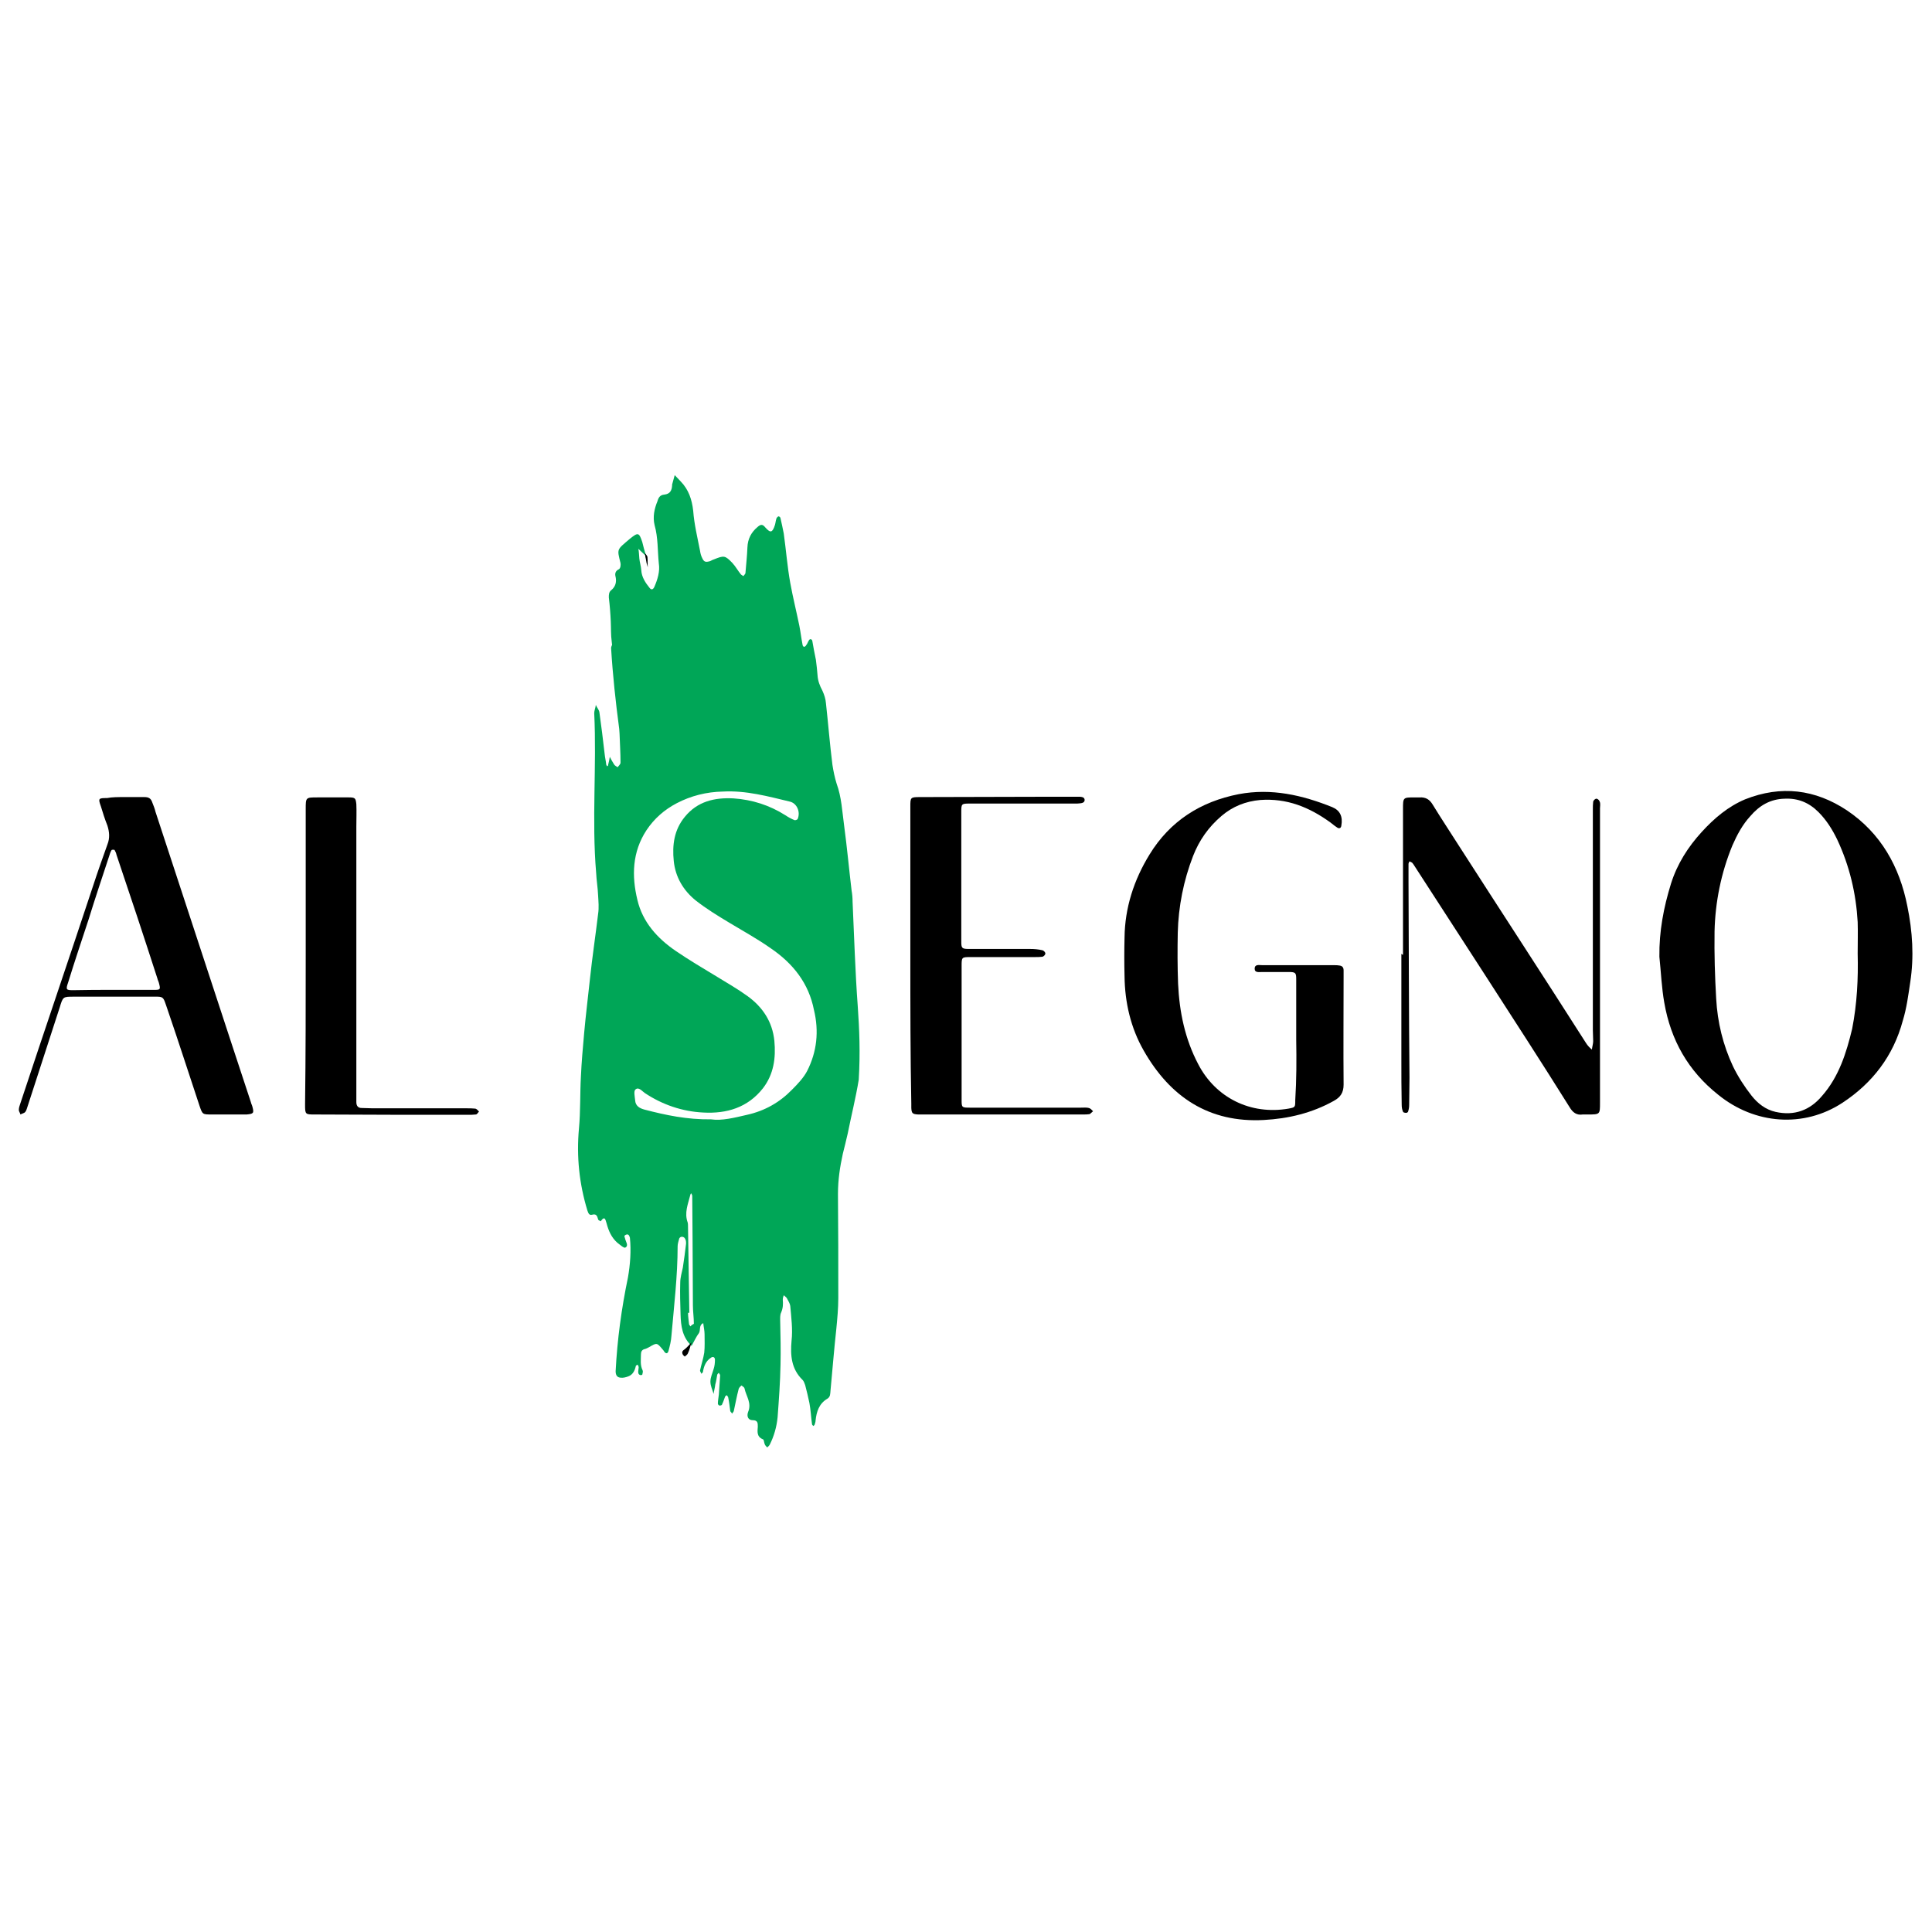
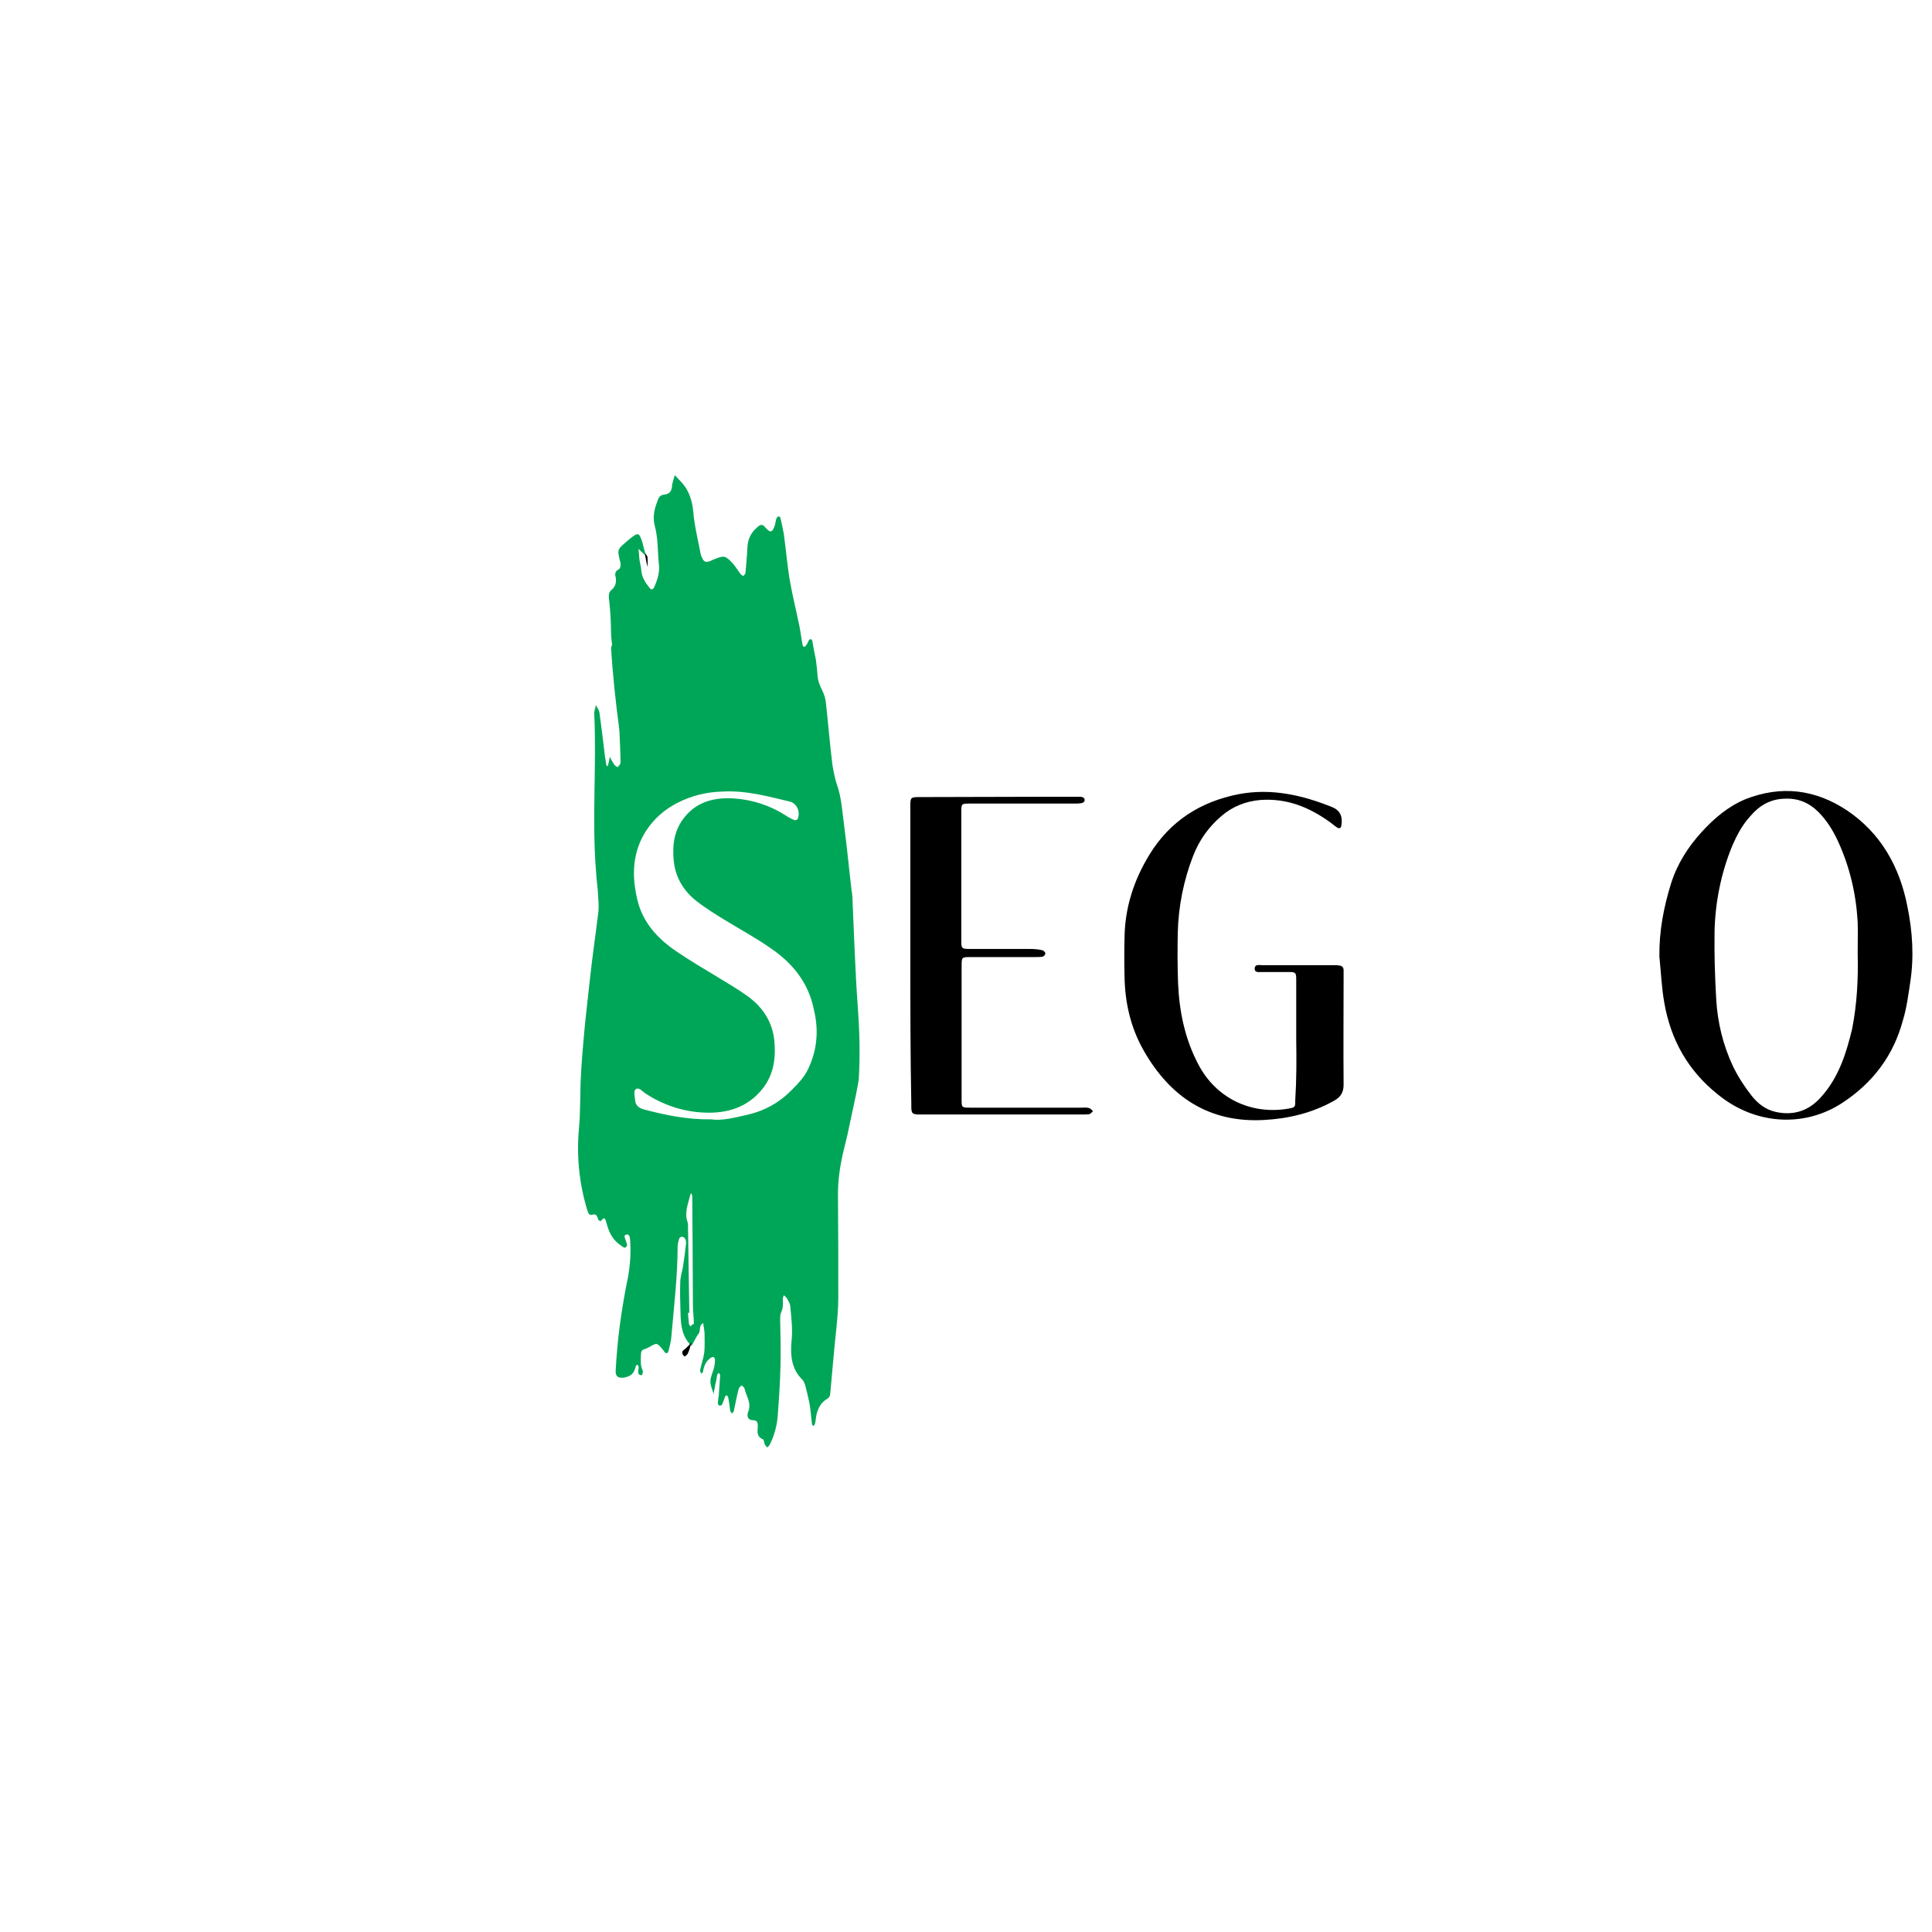
<svg xmlns="http://www.w3.org/2000/svg" version="1.1" id="Livello_1" x="0px" y="0px" viewBox="0 0 595.3 595.3" style="enable-background:new 0 0 595.3 595.3;" xml:space="preserve">
  <style type="text/css">
	.st0{fill:#00A657;}
</style>
  <g>
    <path d="M213.1,413.6L213.1,413.6L213.1,413.6L213.1,413.6z" />
-     <path d="M198.8,170.3C198.8,170.3,198.7,170.3,198.8,170.3C198.7,170.3,198.7,170.3,198.8,170.3   C198.7,170.4,198.8,170.3,198.8,170.3z" />
    <path class="st0" d="M264.3,310.1c-0.8-10.8-1.1-21.5-1.6-32.3c0-1.1-0.1-2.3-0.3-3.4c-0.8-6.7-1.4-13.3-2.3-20   c-0.6-4.4-0.8-8.8-2.3-12.9c-0.6-1.9-1-3.9-1.3-5.8c-0.8-6.3-1.3-12.7-2-19c-0.1-1.3-0.5-2.6-1.1-3.9c-0.8-1.5-1.4-3-1.5-4.8   c-0.1-1.5-0.3-3.1-0.5-4.7c-0.4-2-0.8-3.9-1.1-5.8c-0.1-0.6-0.8-0.8-1.1-0.1c-0.3,0.4-0.4,1-0.8,1.4c-0.1,0.3-0.5,0.5-0.6,0.5   c-0.3,0-0.5-0.4-0.5-0.6c-0.4-2-0.6-3.9-1-5.9c-0.9-4.4-2-8.8-2.8-13.2c-0.9-5-1.3-10.2-2-15.2c-0.3-1.5-0.6-3-1-4.7   c0-0.3-0.4-0.6-0.6-0.6s-0.5,0.4-0.6,0.5c-0.3,0.8-0.3,1.4-0.5,2.1c-0.8,2.5-1.4,2.6-3,0.8c-0.8-1-1.4-1-2.4-0.1   c-1.9,1.6-3,3.6-3.1,6.3c-0.1,2.6-0.4,5.3-0.6,7.8c0,0.4-0.4,0.6-0.6,1c-0.3-0.1-0.5-0.3-0.8-0.5c-0.9-1.1-1.6-2.4-2.6-3.5   c-2.3-2.4-2.6-2.4-5.8-1.1c-0.4,0.1-0.8,0.4-1.1,0.5c-1.4,0.4-1.9,0.3-2.5-1.1c-0.3-0.6-0.5-1.4-0.6-2.1c-0.8-4.1-1.8-8.2-2.1-12.3   c-0.4-3.5-1.4-6.5-3.8-9c-0.6-0.6-1.3-1.4-1.9-2c-0.3,1-0.5,1.9-0.8,2.9c0,0.1,0,0.3,0,0.3c-0.1,1.5-0.6,2.6-2.4,2.8   c-1.3,0.1-1.8,0.9-2.1,2c-1,2.4-1.5,4.9-0.9,7.4c1.1,3.9,0.9,7.9,1.3,11.8c0.4,2.5-0.4,5-1.4,7.3c-0.4,0.8-0.9,0.9-1.4,0.3   c-1.3-1.6-2.5-3.4-2.6-5.5c-0.1-1.3-0.5-2.5-0.6-3.6c-0.1-1-0.1-2-0.3-3c0.6,0.6,1.4,1.3,2,1.9c0,0,0.1,0.1,0.3,0.1   c-0.4-1.4-0.8-2.8-1.1-4.1c-1-3-1.3-3-3.8-1c-4.1,3.5-4,3-2.9,7.5c0.1,0.6,0,1.6-0.5,1.9c-1.1,0.5-1.3,1.4-1,2.4   c0.3,1.5,0,2.9-1.3,4c-0.8,0.6-0.8,1.4-0.8,2.3c0.3,2.5,0.5,5,0.6,7.4c0.1,2.1,0,4.1,0.3,6.3c0,0.3,0.1,0.6,0.1,0.9   c-0.1,0.3-0.3,0.6-0.3,1c0.5,8.3,1.4,16.6,2.5,24.9c0,0.5,0.1,0.9,0.1,1.4c0.1,3,0.3,6,0.3,9c0,0.5-0.6,1-0.9,1.4   c-0.4-0.3-0.9-0.5-1.1-0.9c-0.5-0.8-0.9-1.5-1.3-2.3c-0.1,0.8-0.3,1.6-0.5,2.4c0,0.3-0.1,0.4-0.3,0.5c-0.1-0.1-0.3-0.4-0.3-0.5   c-0.1-1.1-0.4-2.3-0.5-3.4c-0.5-4.3-1-8.5-1.6-12.7c-0.1-0.8-0.8-1.5-1.1-2.3c-0.1,0.9-0.5,1.8-0.5,2.5c0.8,16.5-0.8,32.8,0.6,49.3   c0.1,2.3,0.5,4.5,0.6,6.9c0.1,1.9,0.3,3.8,0,5.7c-0.8,6.7-1.8,13.3-2.5,19.9c-0.6,5.7-1.3,11.2-1.8,16.8c-0.4,4.5-0.8,8.9-1,13.4   c-0.3,5.3-0.1,10.7-0.6,16c-0.8,8.7,0.1,17.1,2.6,25.3c0.3,0.8,0.5,1.5,1.4,1.3c1.4-0.4,1.6,0.4,1.9,1.4c0,0.3,0.5,0.4,0.8,0.6   c1.4-2,1.5-0.1,1.8,0.6c0.6,2.3,1.5,4.4,3.3,6c0.8,0.6,2.1,1.8,2.5,1.5c1.1-0.6,0.1-1.8-0.1-2.8c-0.1-0.3-0.3-0.8-0.1-0.9   c0.3-0.3,0.8-0.4,1-0.3c0.3,0.1,0.5,0.6,0.6,1c0.4,4,0.1,8.2-0.6,12.2c-2,9.6-3.3,19.2-3.8,28.9c0,1.3,0.5,1.9,1.5,2   c0.8,0.1,1.6-0.1,2.4-0.4c1.4-0.5,2-1.8,2.3-3.1c0-0.3,0.4-0.4,0.6-0.5c0.1,0.3,0.3,0.5,0.3,0.8s-0.1,0.6-0.1,0.9   c-0.1,0.6-0.1,1.3,0.6,1.5c0.1,0,0.5,0,0.6-0.1c0.1-0.5,0.3-1,0.1-1.4c-0.8-1.6-0.5-3.3-0.5-4.9c0-0.8,0.3-1.4,1.1-1.6   c0.5-0.1,1-0.4,1.4-0.6c2.4-1.4,2.4-1.4,4.1,0.6c0.3,0.3,0.4,0.5,0.6,0.8c0.6,0.8,1.1,0.5,1.3-0.3c0.4-1.5,0.8-3,0.9-4.7   c0.8-9.2,1.9-18.4,1.9-27.5c0-0.8,0.3-1.6,0.5-2.4c0.4-0.8,1.5-0.6,1.8,0.1c0.3,0.5,0.3,1,0.3,1.5c-0.3,2.5-0.6,4.9-1,7.4   c-0.3,1.5-0.8,3-0.8,4.7c-0.1,3.3,0,6.5,0.1,9.7c0.1,3.5,0.5,7,3.4,9.7c0.8-1.4,1.4-2.8,2.3-4c0.5-0.9-0.1-2.4,1.3-3   c0.1,1.1,0.4,2.3,0.4,3.4c0,1.9,0.1,3.8-0.1,5.7c-0.3,1.9-0.9,3.6-1.3,5.5c0,0.3,0.3,0.6,0.4,1c0.3-0.3,0.5-0.4,0.5-0.6   c0.3-1.8,0.9-3.3,2.4-4.3c0.6-0.5,1.3-0.3,1.3,0.6s-0.1,1.9-0.4,2.8c-0.4,1.4-1,2.6-1,3.9c0,1.3,0.6,2.5,1,3.8   c0.1-1,0.4-1.9,0.5-2.9c0.3-1,0.4-2,0.6-3c0.1-0.3,0.4-0.5,0.5-0.6c0.1,0.3,0.4,0.5,0.4,0.8c-0.1,2-0.3,3.9-0.4,5.9   c-0.1,0.9-0.3,1.9-0.3,2.8c0,0.3,0.4,0.6,0.5,0.6c0.3,0,0.8-0.1,0.8-0.4c0.4-0.8,0.6-1.5,0.9-2.3c0.1-0.3,0.4-0.4,0.6-0.5   c0.1,0.3,0.4,0.5,0.4,0.8c0.3,1.4,0.4,2.6,0.6,4c0,0.3,0.4,0.5,0.6,0.9c0.1-0.3,0.4-0.5,0.5-0.8c0.5-2.3,0.9-4.5,1.5-6.8   c0.1-0.4,0.5-0.8,0.9-1.1c0.3,0.3,0.8,0.5,0.9,0.9c0.5,2.4,2.3,4.5,1.1,7.3c-0.5,1.4,0.1,2.5,1.4,2.5c1.6,0,1.6,0.9,1.6,2   c-0.1,1.5-0.4,3.1,1.6,3.9c0.3,0.1,0.3,0.9,0.5,1.4c0.1,0.4,0.5,0.8,0.8,1.1c0.3-0.3,0.6-0.5,0.8-0.9c1.3-2.6,2.1-5.4,2.4-8.4   c0.4-5.4,0.8-10.8,0.9-16.3c0.1-4.4,0-8.8-0.1-13.2c0-0.9-0.1-2,0.3-2.8c0.6-1.4,0.6-2.6,0.5-3.9c0-0.5,0.1-0.9,0.3-1.4   c0.4,0.4,0.8,0.6,1,1c0.4,0.8,0.9,1.5,1,2.3c0.3,3.5,0.8,7.2,0.4,10.7c-0.4,4.5-0.1,8.7,3.4,12.1c0.4,0.4,0.6,1.1,0.8,1.6   c0.5,1.9,0.9,3.6,1.3,5.5c0.4,2.1,0.5,4.4,0.8,6.5c0,0.3,0.3,0.4,0.4,0.6c0.1-0.1,0.4-0.3,0.4-0.4c0.1-0.4,0.3-0.8,0.3-1.3   c0.3-2.8,1.1-5.2,3.6-6.7c1-0.6,0.9-1.5,1-2.5c0.6-6.4,1.1-12.7,1.8-19.1c0.3-3.1,0.6-6.3,0.6-9.4c0-10.7,0-21.4-0.1-32.1   c0-4.3,0.6-8.3,1.5-12.4c0.5-2,1-4,1.5-6.2c1.1-5.5,2.5-11.1,3.4-16.6C265.1,324.4,264.8,317.2,264.3,310.1z M212.8,408.7   c-0.3-0.3-0.5-0.5-0.5-0.8c-0.1-1.1-0.3-2.3-0.3-3.4c0.1,0,0.3,0,0.4,0c-0.1-8.8-0.3-17.5-0.4-26.3c0-0.5,0-1.1-0.1-1.5   c-1.1-3,0.1-5.7,0.8-8.5c0-0.1,0.1-0.4,0.3-0.5c0.1,0.3,0.3,0.5,0.3,0.8c0,4.5,0.1,9.2,0.1,13.7c0,6.7,0.1,13.3,0.1,20   c0,1.9,0.3,3.8,0.3,5.7C213.4,408.1,213,408.3,212.8,408.7z M248.7,330c-1.1,2.1-2.9,4-4.7,5.8c-3.8,3.9-8.4,6.5-13.8,7.7   c-3.9,0.9-7.8,1.9-11.1,1.4c-7.4,0.1-14-1.3-20.5-3c-1.5-0.4-2.8-1.1-2.9-2.9c-0.1-1.1-0.5-2.8,0.1-3.3c1-0.9,2,0.5,2.9,1.1   c5.4,3.6,11.6,5.7,18,6c7.2,0.4,13.7-1.5,18.4-7.5c3.3-4.3,4-9.3,3.5-14.6c-0.6-5.9-3.6-10.4-8.3-13.8c-2.9-2.1-6.2-4-9.3-5.9   c-4.3-2.6-8.7-5.2-12.8-8c-5.7-3.9-10.2-8.9-11.8-15.7c-1.8-7.4-1.6-14.8,2.8-21.5c2.4-3.6,5.5-6.3,9.3-8.3   c4.4-2.3,9.2-3.5,14.2-3.6c7.2-0.4,14,1.5,20.7,3.1c2.1,0.5,3.3,3.1,2.4,5.3c-0.1,0.3-0.8,0.5-1,0.4c-1-0.4-1.9-0.9-2.8-1.5   c-4.9-3.1-10.2-4.8-16-5.2c-5.8-0.3-11.1,0.9-15,5.7c-3.3,4-3.9,8.7-3.4,13.6c0.5,4.9,2.9,9,6.7,12.1c3.3,2.6,6.9,4.8,10.4,6.9   c4.3,2.6,8.7,5,12.8,7.9c6.9,4.7,11.7,10.8,13.3,19C252.4,317.8,251.7,324.1,248.7,330z" />
  </g>
  <path d="M511.3,294.8c-0.1-7.8,1.3-15.2,3.6-22.6c1.9-6,5.2-11.2,9.4-15.8c3.9-4.3,8.2-7.9,13.4-10.1c11.1-4.4,21.6-3.1,31.4,3.4  c10.4,7,16.2,17.3,18.6,29.5c1.6,7.8,2.1,15.6,0.9,23.4c-0.6,4-1.1,8-2.3,11.9c-2.9,10.8-9.3,19.2-18.6,25.3  c-11.9,7.8-27,6.7-38.3-2.5c-9.2-7.3-14.6-16.8-16.6-28.4C512,304.4,511.8,299.6,511.3,294.8z M572.4,293.8c0-3.3,0.1-6.5,0-9.7  c-0.5-8.8-2.5-17.3-6.3-25.4c-1.5-3.1-3.3-6-5.8-8.5c-2.9-2.9-6.3-4.3-10.4-4.1c-4.4,0.1-7.8,2.1-10.6,5.4c-2.4,2.6-4.1,5.8-5.5,9  c-3.5,8.5-5.3,17.5-5.5,26.5c-0.1,6.9,0.1,13.8,0.5,20.7c0.4,7.3,2.1,14.3,5.2,20.9c1.5,3.1,3.5,6.2,5.7,9c1.9,2.4,4.3,4.3,7.4,5  c5.8,1.3,10.6-0.5,14.3-4.9c5.2-5.9,7.5-13.2,9.3-20.7C572.2,309.3,572.6,301.6,572.4,293.8z" />
  <path d="M399.4,320.4c0-6.2,0-12.3,0-18.5c0-2.1-0.1-2.4-2.3-2.4c-2.8,0-5.4,0-8.2,0c-0.9,0-2.3,0.3-2.3-1c0-1.5,1.4-1.1,2.4-1.1  c7.4,0,14.8,0,22.2,0c0.5,0,1,0,1.5,0.1c0.9,0.1,1.3,0.6,1.3,1.5c0,0.6,0,1.3,0,1.9c0,11.1-0.1,22.2,0,33.3c0,2.5-1,3.9-3,5  c-6.8,3.8-14.1,5.5-21.6,5.9c-16.8,0.9-28.8-7-37-21.4c-4-7-5.8-14.8-5.9-22.9c-0.1-4-0.1-7.9,0-11.9c0.1-9.2,2.9-17.8,7.7-25.6  c6.3-10.3,15.7-16.3,27.5-18.6c10.1-1.9,19.6,0.3,28.8,4c2.4,1,3.3,2.9,2.8,5.7c-0.1,0.9-0.8,1-1.4,0.5c-0.8-0.5-1.3-1-2-1.5  c-6.5-4.7-13.4-7.5-21.6-6.9c-4.5,0.4-8.5,2-11.9,4.9c-4,3.4-6.9,7.5-8.8,12.4c-2.9,7.5-4.5,15.5-4.7,23.6  c-0.1,5.3-0.1,10.4,0.1,15.7c0.4,8.7,2.1,17,6.2,24.8c5.4,10.4,16.2,15.7,27.8,13.7c2.1-0.4,2.1-0.4,2.1-2.6  C399.5,332.7,399.5,326.5,399.4,320.4C399.5,320.4,399.4,320.4,399.4,320.4z" />
-   <path d="M432.3,294.2c0-15,0-29.9,0-44.9c0-3.6,0-3.6,3.6-3.6c0.5,0,1,0,1.5,0c1.9-0.1,3.1,0.6,4.1,2.3c2.5,4.1,5.3,8.3,7.9,12.4  c13.1,20.4,26.3,40.6,39.3,61c0.5,0.8,1.1,1.4,1.8,2c0.1-0.9,0.4-1.8,0.4-2.6c0-1.1-0.1-2.3-0.1-3.4c0-22.6,0-45.2,0-67.9  c0-0.9,0-1.6,0.1-2.5c0.1-0.4,0.6-0.9,1-0.9s0.9,0.5,1,0.9c0.3,0.6,0.1,1.5,0.1,2.1c0,30.3,0,60.6,0,90.7c0,3.6,0,3.6-3.8,3.6  c-0.5,0-1,0-1.5,0c-1.9,0.3-3.1-0.6-4.1-2.3c-8.5-13.6-17.2-27-25.9-40.5c-7.4-11.4-14.8-22.9-22.2-34.3c-0.1-0.1-0.3-0.4-0.4-0.5  c-0.3-0.1-0.5-0.3-0.8-0.4c-0.1,0.3-0.3,0.5-0.3,0.8c0,1.8,0,3.5,0,5.3c0.1,20.2,0.1,40.5,0.3,60.6c0,2.8-0.1,5.7-0.1,8.4  c0,0.6-0.1,1.3-0.3,1.9c0,0.3-0.4,0.5-0.6,0.5c-0.4,0-1-0.1-1-0.4c-0.3-0.6-0.4-1.4-0.4-2.1c-0.1-4.7-0.1-9.2-0.1-13.8  c0-10.9,0-21.7,0-32.7C432.2,294.2,432.2,294.2,432.3,294.2z" />
-   <path d="M38.2,245.6c2.1,0,4.1,0,6.3,0c1.3,0,2,0.4,2.4,1.6c0.4,1,0.8,2,1,2.9c7.9,24,15.7,47.9,23.6,71.9  c1.9,5.9,3.9,11.7,5.8,17.6c0.1,0.5,0.4,1,0.5,1.5c0.5,1.9,0.3,2.1-1.8,2.3c-1.3,0-2.5,0-3.8,0c-2.3,0-4.7,0-6.9,0  c-2.9,0-2.9,0-3.8-2.6c-3.3-9.9-6.5-19.9-9.9-29.8c-1.5-4.3-0.9-3.9-5.4-3.9c-7.8,0-15.7,0-23.5,0c-3.3,0-3.3,0-4.3,3.3  c-3.3,10.1-6.5,20.1-9.8,30.2c-0.3,0.8-0.4,1.5-0.8,2c-0.3,0.4-1,0.5-1.5,0.8c-0.1-0.5-0.5-0.9-0.5-1.4c0-0.8,0.3-1.4,0.5-2.1  c7.4-22.4,15-44.6,22.4-67c1.4-4.3,2.9-8.5,4.4-12.7c0.8-2,0.6-3.9,0-5.8c-0.8-2-1.4-3.9-2-5.9c-0.9-2.5-0.8-2.6,1.9-2.6  C34.5,245.6,36.4,245.6,38.2,245.6L38.2,245.6z M34.9,305C34.9,304.9,34.9,304.9,34.9,305c4.1,0,8.4,0,12.6,0c1.9,0,2-0.1,1.5-2  c-0.1-0.5-0.4-1-0.5-1.5c-4.1-12.7-8.3-25.4-12.6-38.1c-0.1-0.5-0.3-1-0.6-1.5c-0.1-0.1-0.8-0.1-0.9,0c-0.4,0.6-0.6,1.4-0.8,2  c-2.1,6.4-4.3,12.9-6.3,19.4c-2.1,6.4-4.3,12.9-6.3,19.4c-0.8,2.3-0.6,2.4,1.6,2.4C26.8,305,30.8,305,34.9,305z" />
  <path d="M280.5,294.5c0-15.3,0-30.5,0-45.9c0-2.9,0-3,3-3c13.2,0,26.4-0.1,39.6-0.1c2.9,0,5.9,0,8.8,0c0.9,0,2.3-0.1,2.3,1  s-1.4,1-2.3,1.1c-7,0-14.1,0-21,0c-4,0-8.2,0-12.2,0c-2.4,0-2.5,0.1-2.5,2.5c0,8.3,0,16.6,0,24.8c0,5,0,10.1,0,15.1  c0,2.1,0.1,2.4,2.3,2.4c6.3,0,12.6,0,18.9,0c1.3,0,2.5,0.1,3.8,0.4c0.4,0.1,0.9,0.6,0.9,1s-0.5,0.9-0.9,1c-0.8,0.1-1.6,0.1-2.5,0.1  c-6.5,0-12.9,0-19.5,0c-2.9,0-2.9,0-2.9,2.8c0,13.7,0,27.4,0,41.1c0,2.5,0,2.5,2.8,2.5c11.3,0,22.6,0,33.9,0c0.9,0,1.8-0.1,2.5,0.1  c0.5,0.1,0.9,0.6,1.3,1c-0.4,0.3-0.8,0.8-1.1,0.9c-0.6,0.1-1.3,0.1-1.9,0.1c-16.6,0-33.1,0-49.6,0c-0.4,0-0.9,0-1.3,0  c-1.8-0.1-2-0.4-2.1-2c0-0.4,0-0.9,0-1.3C280.5,324.9,280.5,309.7,280.5,294.5L280.5,294.5z" />
-   <path d="M94.2,294.5c0-15.1,0-30.2,0-45.2c0-3.6,0-3.6,3.6-3.6c3.3,0,6.5,0,9.7,0c2,0,2.1,0.3,2.3,2.1c0.1,2.3,0,4.7,0,6.9  c0,27.9,0,55.7,0,83.6c0,0.4,0,0.9,0,1.3c0,1.1,0.5,1.8,1.6,1.8s2.3,0.1,3.4,0.1c9.7,0,19.2,0,28.9,0c0.9,0,1.9,0,2.8,0.1  c0.4,0.1,0.8,0.6,1.1,0.9c-0.4,0.4-0.6,0.9-1,0.9c-0.8,0.1-1.6,0.1-2.5,0.1c-15.7,0-31.4,0-47.1-0.1c-2.9,0-3,0-3-3  C94.2,325,94.2,309.8,94.2,294.5L94.2,294.5z" />
  <path d="M213.1,413.6c-0.4,1.1-0.6,2.3-1.1,3.3c-0.1,0.4-0.6,0.8-1,1.1c-0.3-0.3-0.5-0.4-0.6-0.6c-0.3-0.6-0.3-1.1,0.5-1.6  C211.8,415.1,212.4,414.3,213.1,413.6L213.1,413.6z" />
  <path d="M198.7,170.4c0.3,0.4,0.8,0.9,0.8,1.3c0.1,1,0,2.1,0.1,3.1c-0.3-0.9-0.5-1.8-0.6-2.6C198.8,171.5,198.8,170.9,198.7,170.4  C198.8,170.3,198.7,170.4,198.7,170.4z" />
</svg>